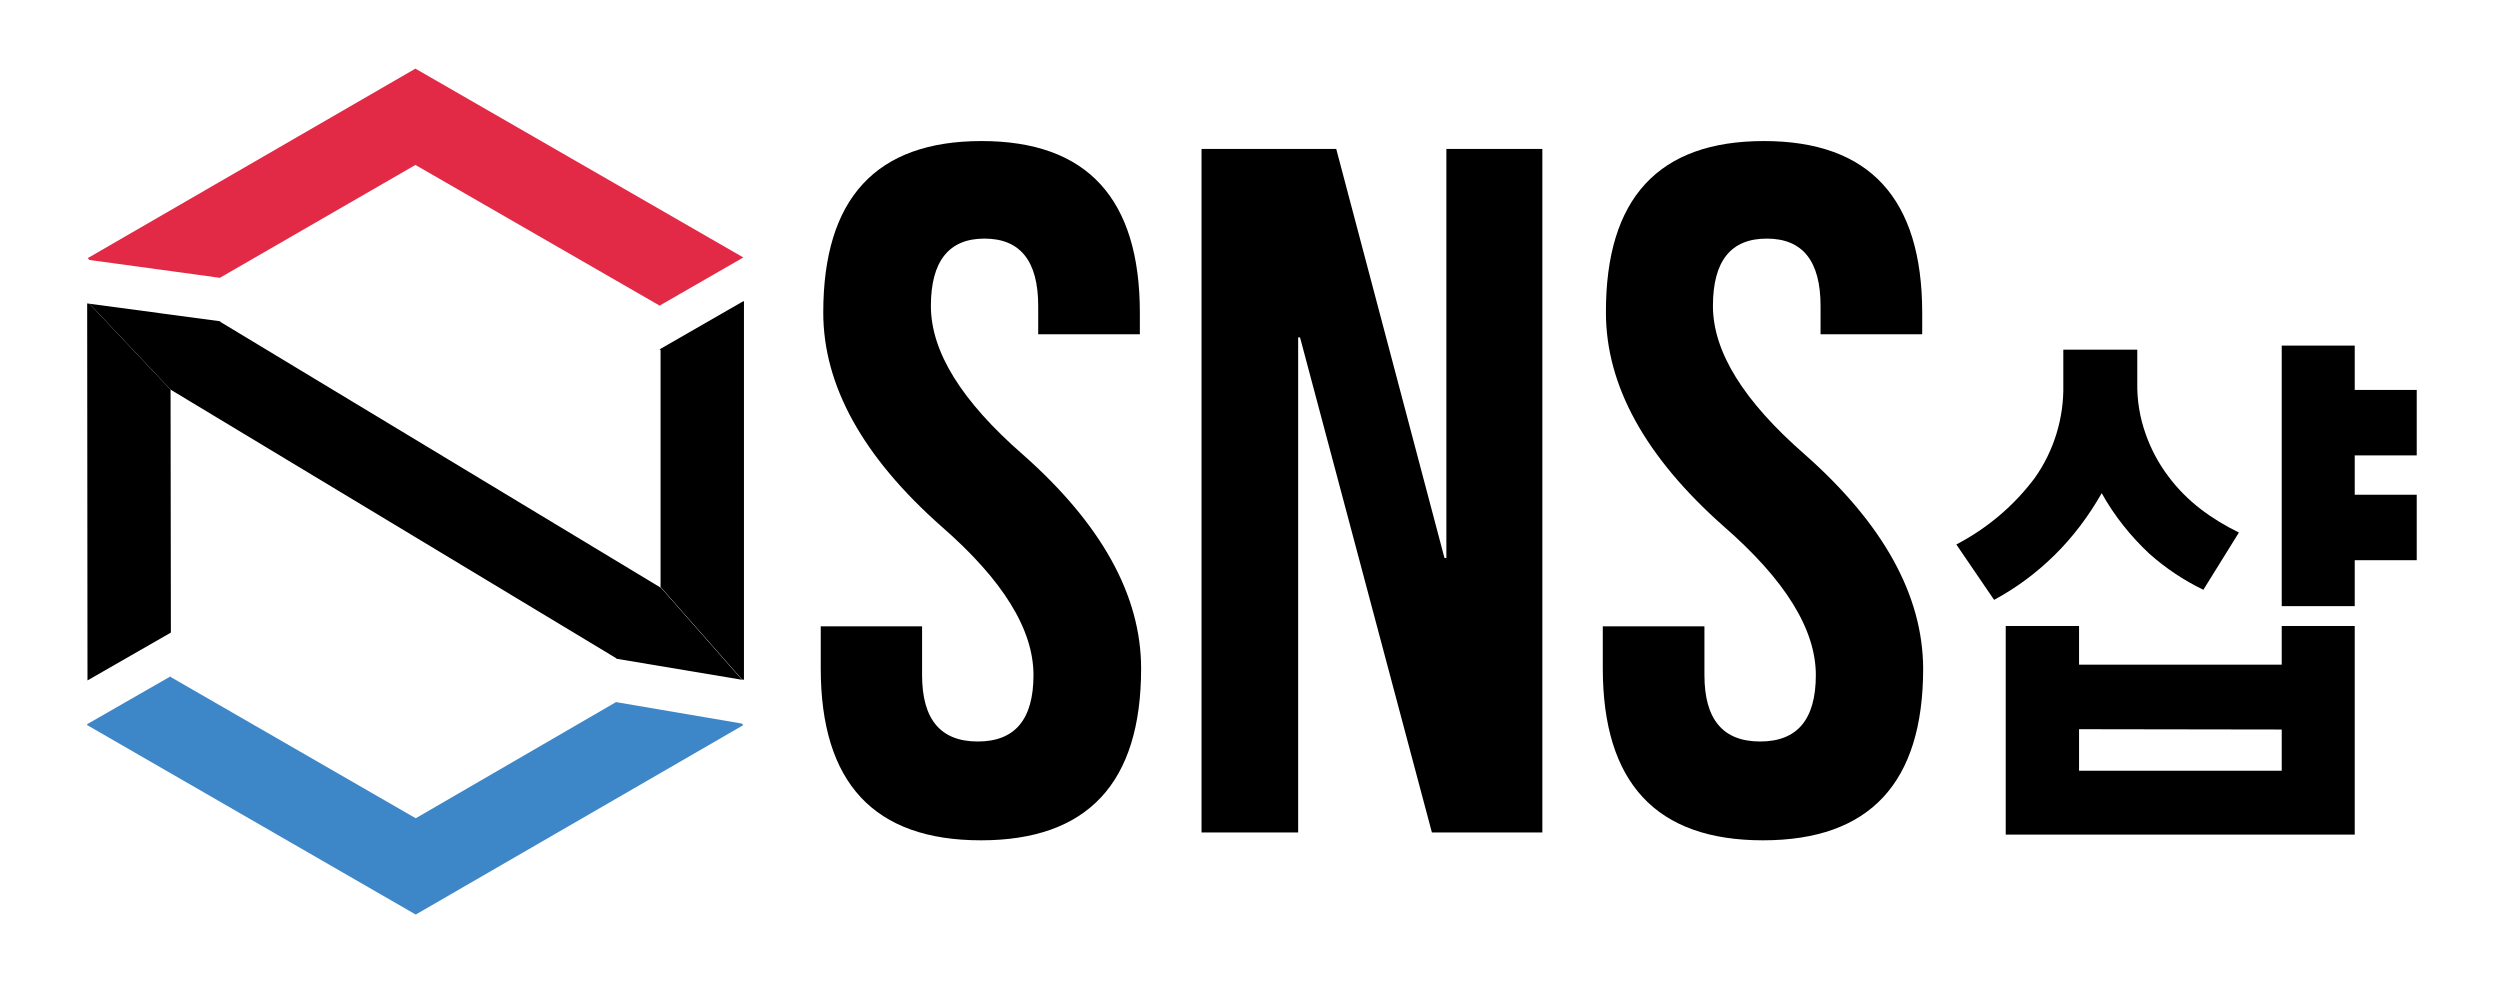
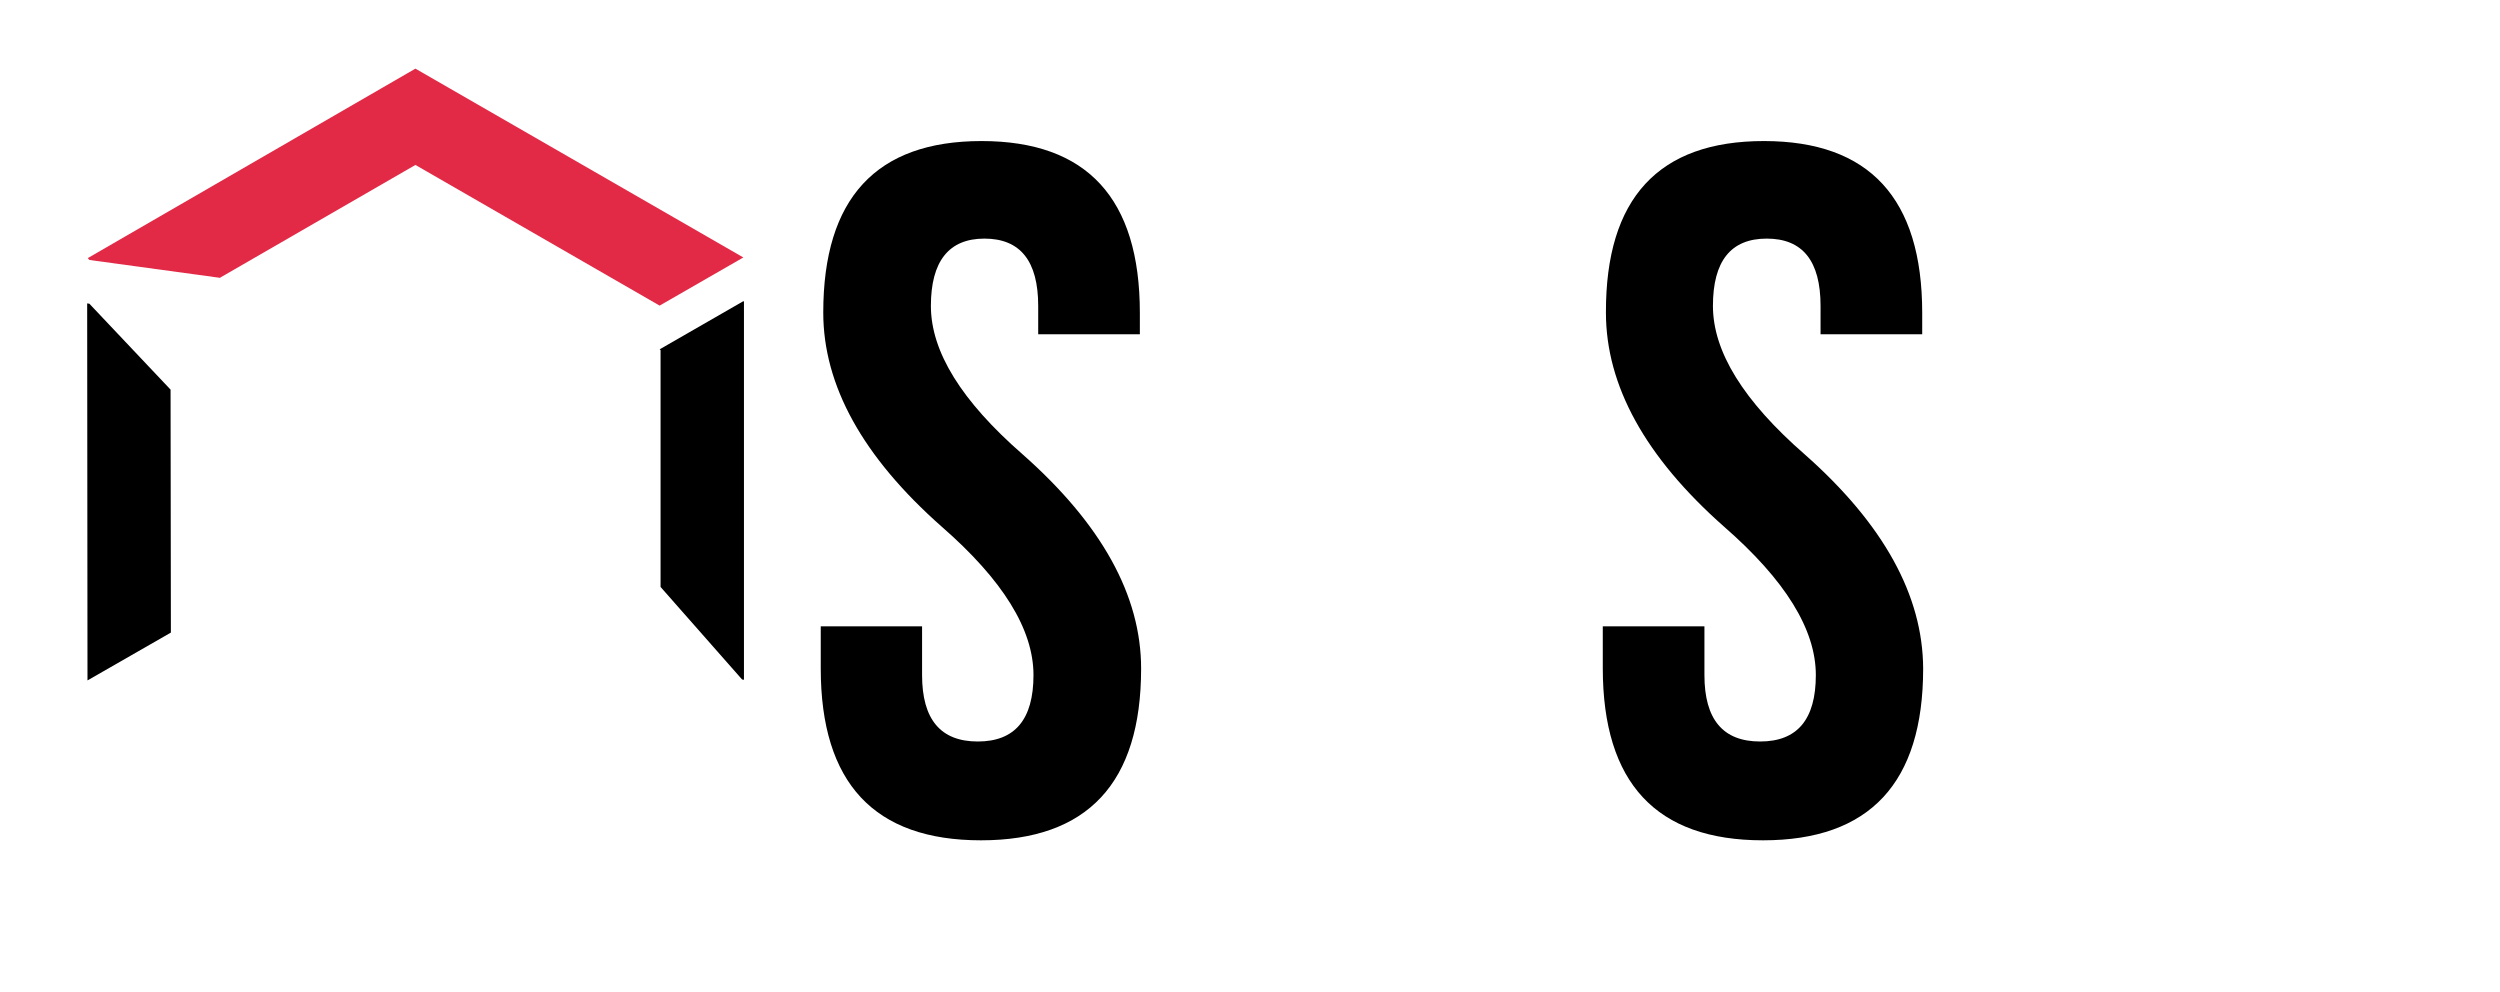
<svg xmlns="http://www.w3.org/2000/svg" version="1.1" id="레이어_1" x="0px" y="0px" viewBox="0 0 79.44 31.52" style="enable-background:new 0 0 79.44 31.52;" xml:space="preserve">
  <style type="text/css">
	.st0{fill:#3D87C8;}
	.st1{fill:#E22A47;}
</style>
  <g id="그룹_11087" transform="translate(-0.601 -0.777)">
    <g id="그룹_10611" transform="translate(0.601 0.778)">
      <g id="그룹_10609" transform="translate(23.3 2.301)">
        <g id="그룹_10608">
          <path id="패스_8351" d="M7.89,2.18c3.35,0,5.03,1.82,5.03,5.46v0.68H9.69v-0.9c0-1.43-0.57-2.14-1.71-2.14      C6.85,5.28,6.28,6,6.28,7.42c0,1.45,0.97,3.02,2.92,4.72c2.5,2.21,3.76,4.48,3.76,6.8c0,3.64-1.7,5.46-5.09,5.46      s-5.09-1.82-5.09-5.46V17.6H6v1.55c0,1.41,0.59,2.11,1.77,2.11c1.18,0,1.77-0.7,1.77-2.11c0-1.45-0.97-3.02-2.92-4.72      c-2.5-2.21-3.76-4.48-3.76-6.8C2.86,4,4.54,2.18,7.89,2.18z" />
-           <path id="패스_8352" d="M18.01,8.42h-0.06v15.73h-3.07V2.43h4.28l3.44,13h0.06v-13h3.05v21.72H22.2L18.01,8.42z" />
          <path id="패스_8353" d="M32.75,2.18c3.35,0,5.03,1.82,5.03,5.46v0.68h-3.23v-0.9c0-1.43-0.57-2.14-1.71-2.14      c-1.14,0-1.71,0.71-1.71,2.14c0,1.45,0.97,3.02,2.92,4.72c2.5,2.21,3.75,4.48,3.76,6.8c0,3.64-1.7,5.46-5.09,5.46      c-3.39,0-5.09-1.82-5.09-5.47V17.6h3.23v1.55c0,1.41,0.59,2.11,1.77,2.11c1.18,0,1.77-0.7,1.77-2.11c0-1.45-0.97-3.02-2.92-4.72      c-2.5-2.21-3.75-4.48-3.75-6.8C27.72,4,29.4,2.18,32.75,2.18z" />
        </g>
      </g>
      <g id="그룹_10610">
        <path id="패스_8354" d="M5.42,12.38L5.42,12.38L2.84,9.65L2.77,9.64l0.01,11.98l2.65-1.52L5.42,12.38z" />
        <path id="패스_8355" d="M20.99,11.12v7.54v-0.01l2.59,2.94l0.06,0.01l0-12.02l-0.02-0.01l-2.66,1.53L20.99,11.12z" />
-         <path id="패스_8356" class="st0" d="M19.58,22.31l0.01-0.01L13.21,26l-7.79-4.49v-0.02l-2.65,1.52v0.03l10.44,6.02l10.41-6.02     l-0.05-0.05L19.58,22.31z" />
        <path id="패스_8357" class="st1" d="M6.98,8.83l6.22-3.59l7.76,4.47l2.66-1.53L13.2,2.18L2.79,8.2l0.05,0.06l4.17,0.57     L6.98,8.83z" />
-         <path id="패스_8358" d="M5.42,12.38l14.17,8.54l-0.01,0.01l4,0.67l-2.59-2.94v0.01L6.99,10.22l0.02-0.01L2.84,9.65L5.42,12.38     L5.42,12.38z" />
      </g>
    </g>
    <g id="그룹_10612" transform="translate(60.005 9.578)">
-       <path id="패스_8359" d="M10.61,9.94C9.99,9.64,9.42,9.26,8.9,8.8C8.3,8.24,7.78,7.59,7.38,6.87c-0.41,0.72-0.91,1.39-1.5,1.97    C5.31,9.4,4.67,9.88,3.96,10.26L2.76,8.5c0.98-0.51,1.83-1.23,2.49-2.11c0.61-0.86,0.93-1.9,0.91-2.96V2.31h2.35v1.05    C8.5,3.92,8.59,4.47,8.78,5C8.95,5.48,9.19,5.93,9.5,6.34c0.29,0.39,0.64,0.74,1.03,1.04c0.38,0.29,0.78,0.53,1.21,0.74    L10.61,9.94z M4.33,11.09h2.33v1.23h6.44v-1.23h2.32v6.63H4.33V11.09z M6.66,14.37v1.32h6.44v-1.31L6.66,14.37z M17.39,3.59v2.08    h-1.97v1.25h1.97V9h-1.97v1.46H13.1V2.18h2.32v1.41L17.39,3.59z" />
-     </g>
+       </g>
  </g>
</svg>